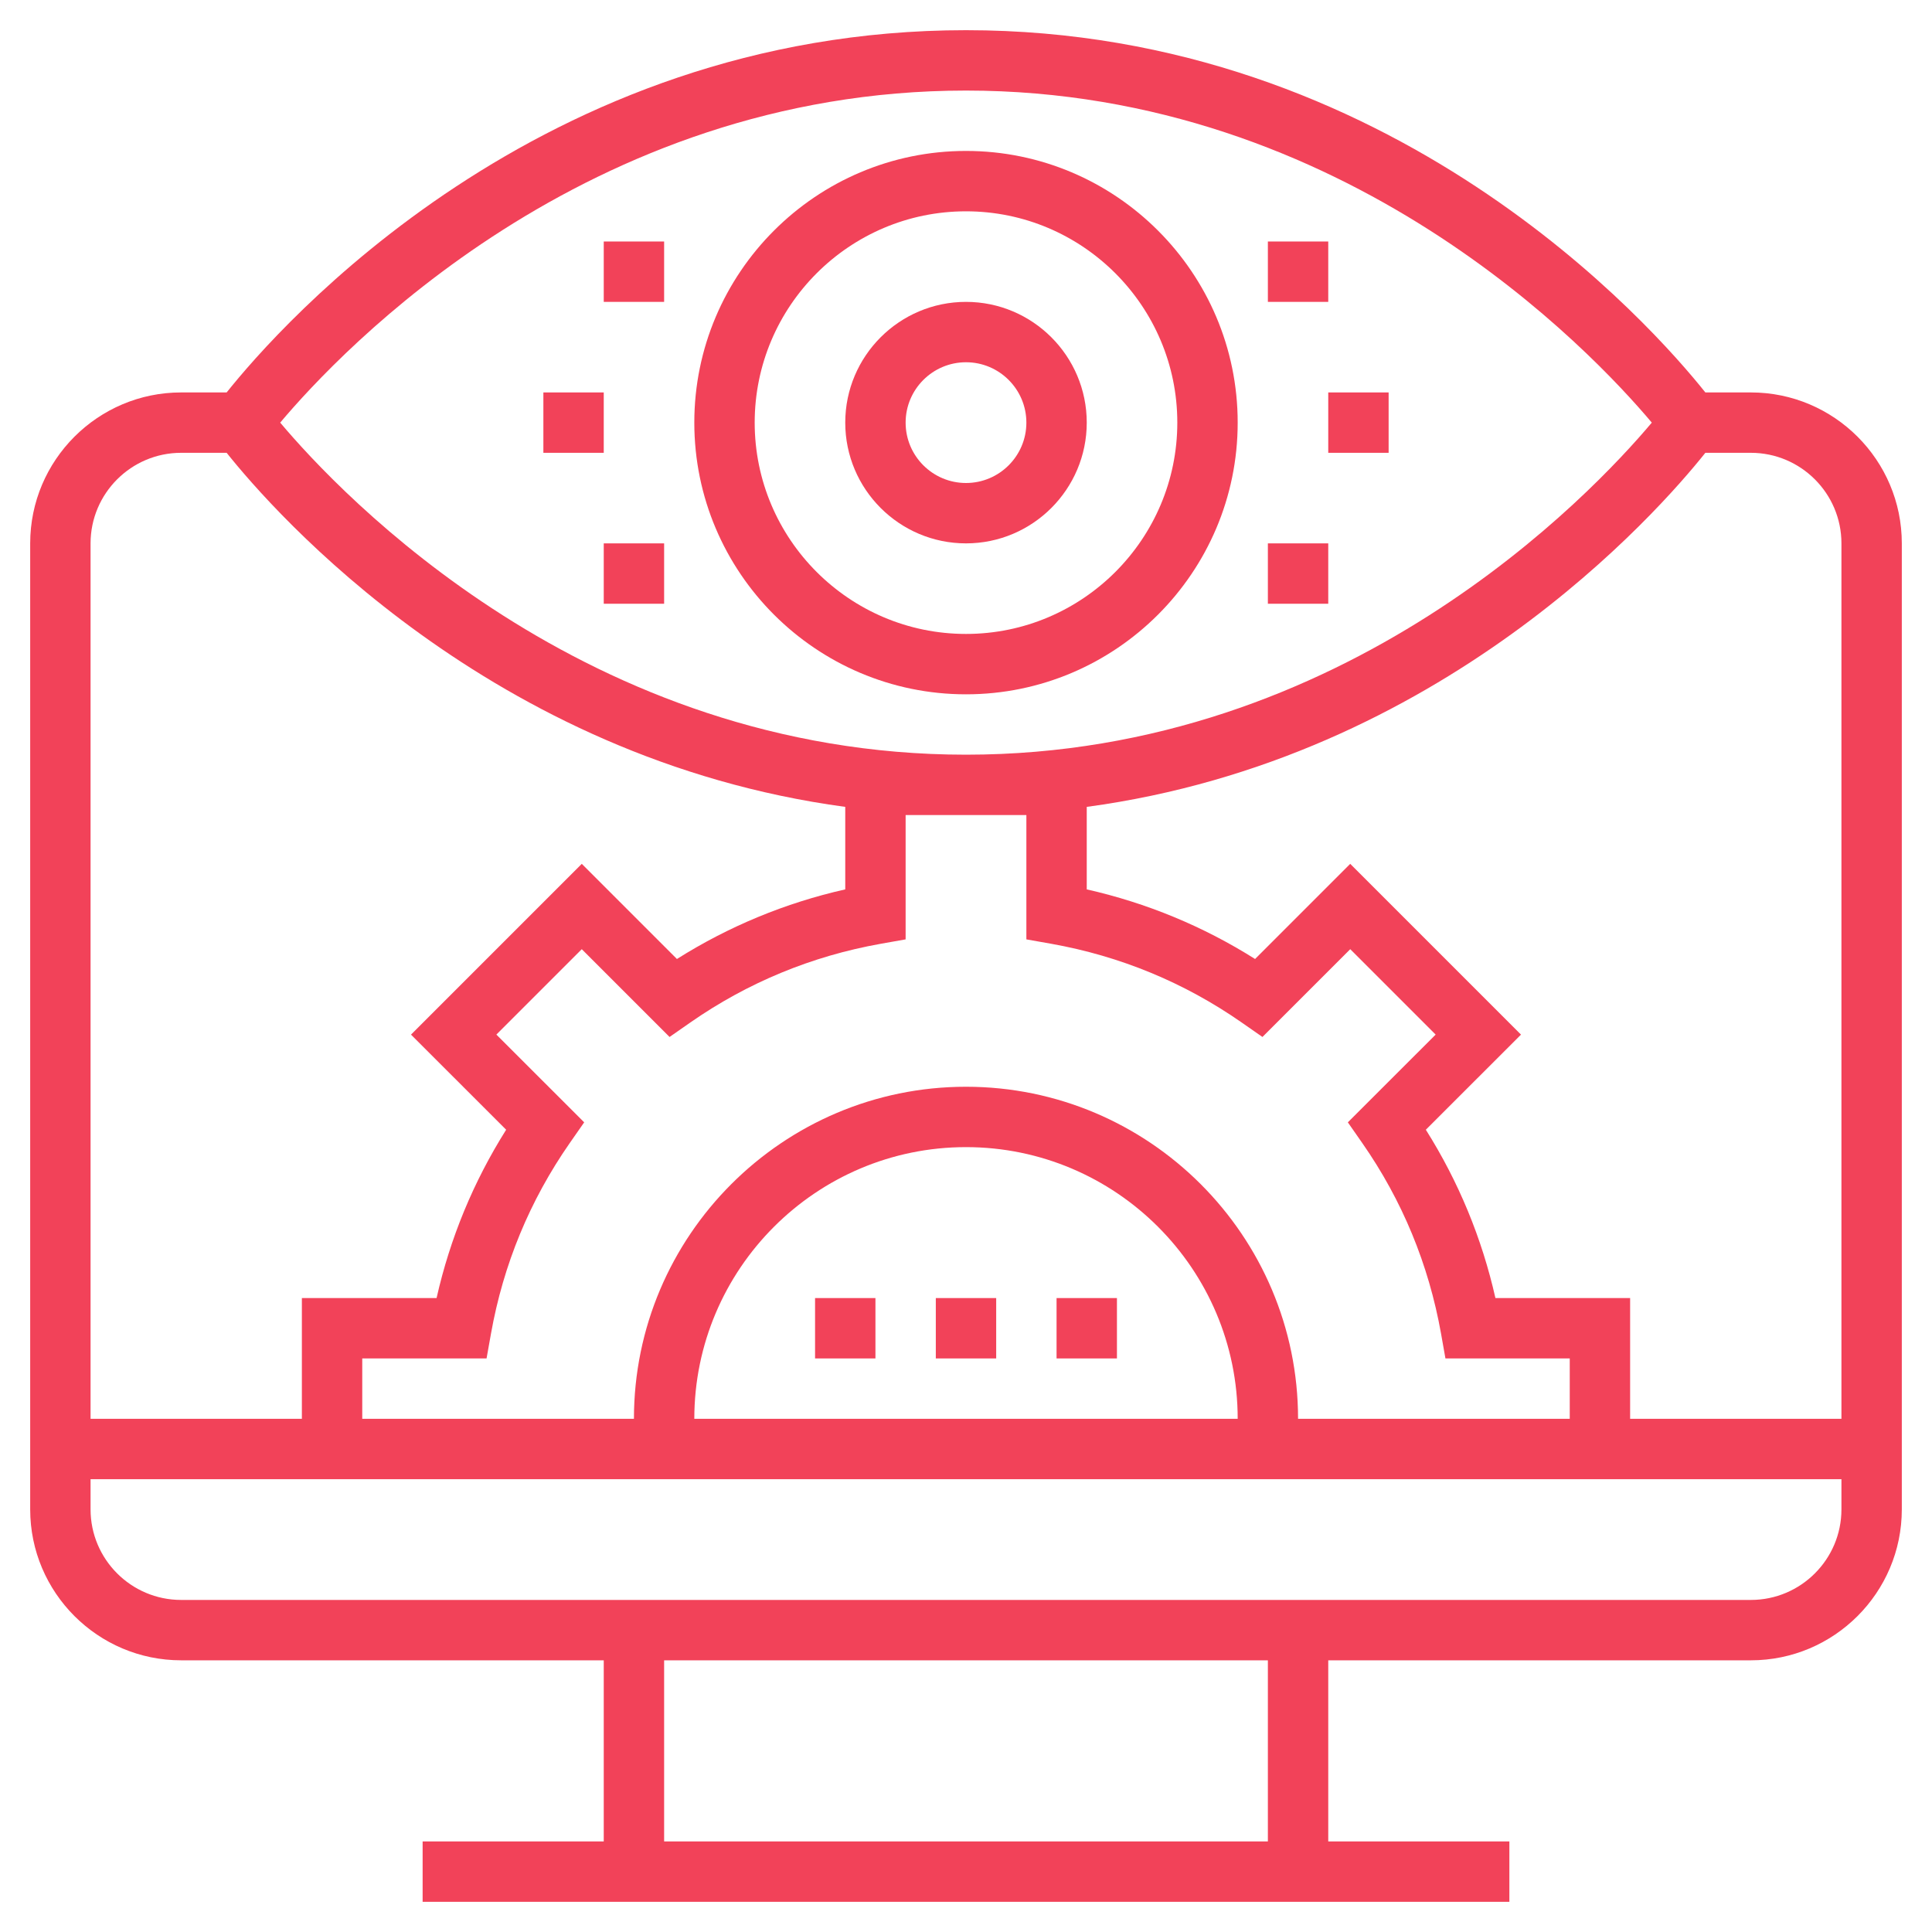
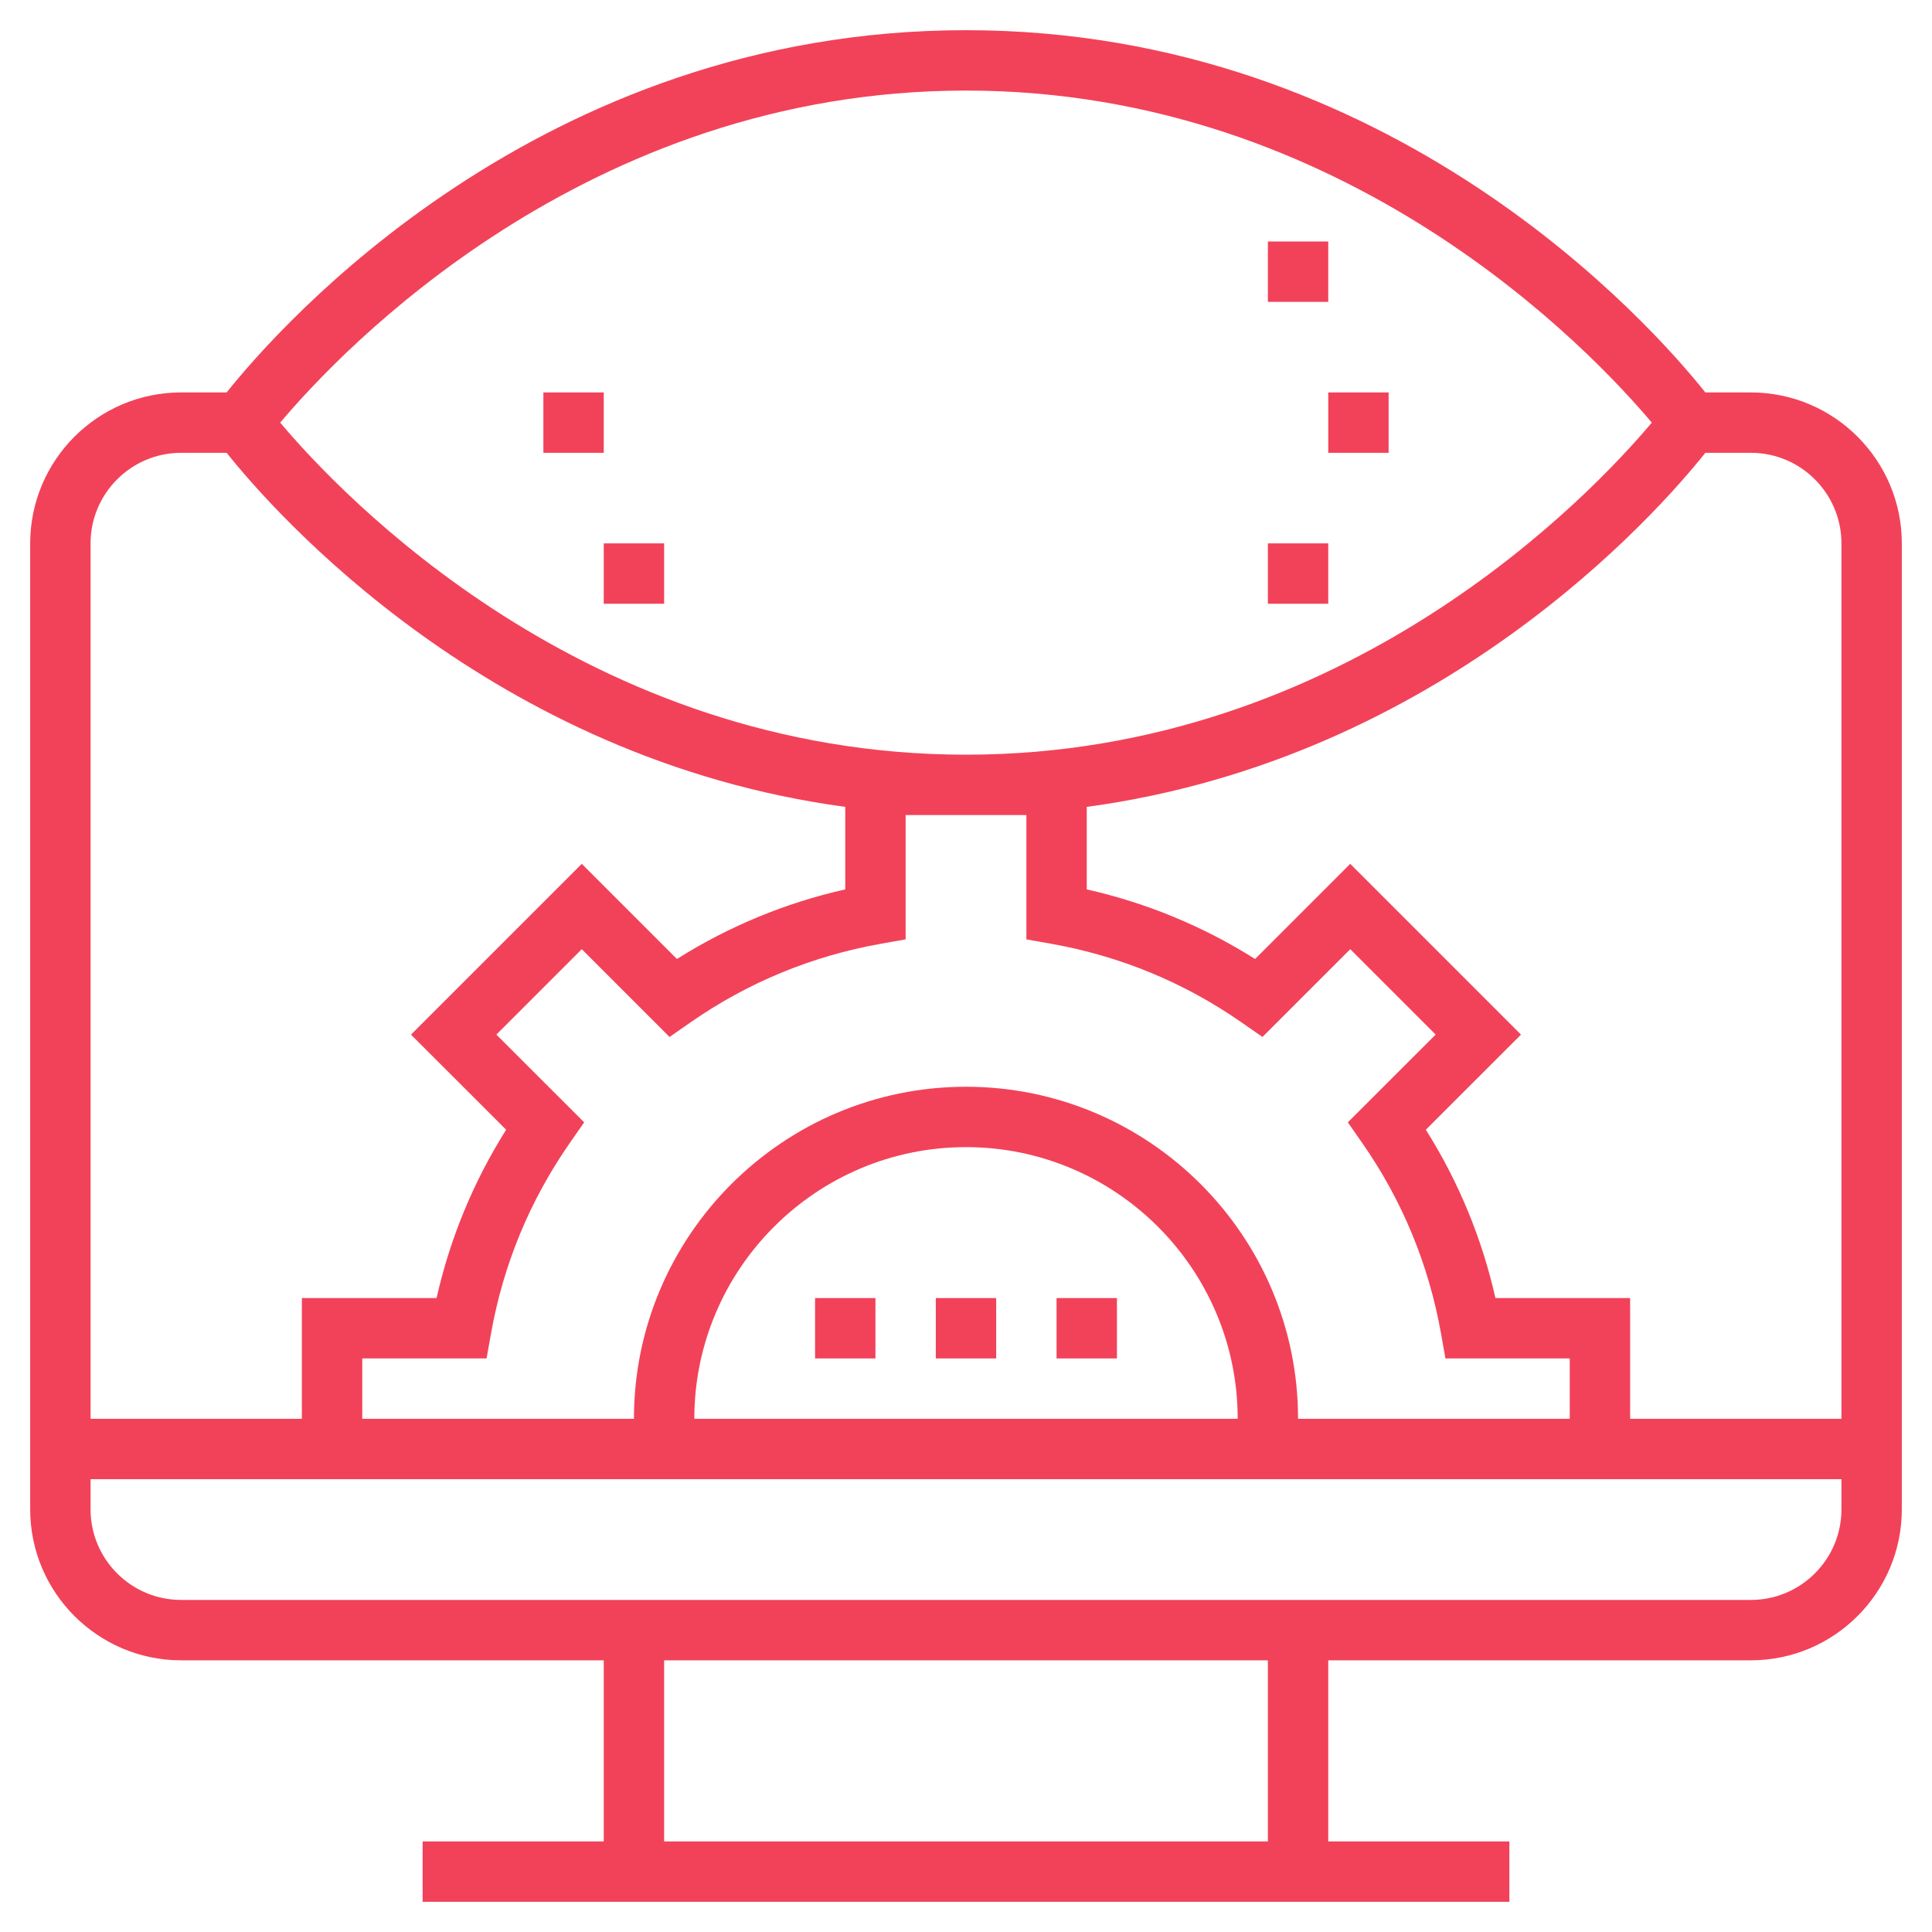
<svg xmlns="http://www.w3.org/2000/svg" height="100px" width="100px" fill="#f24259" version="1.1" x="0px" y="0px" viewBox="0 0 64 64" style="enable-background:new 0 0 64 64;" xml:space="preserve">
  <g>
    <path d="M58,13h-1.508C54.754,10.82,46.14,1,32,1S9.246,10.82,7.508,13H6c-2.757,0-5,2.243-5,5v32c0,2.757,2.243,5,5,5h14v6h-6v2   h36v-2h-6v-6h14c2.757,0,5-2.243,5-5V18C63,15.243,60.757,13,58,13z M61,18v29h-7v-4h-4.462c-0.449-1.988-1.222-3.857-2.305-5.576   l3.152-3.151l-5.657-5.657l-3.152,3.152c-1.718-1.083-3.587-1.856-5.576-2.306v-2.733C47.762,25.142,54.925,16.966,56.492,15H58   C59.654,15,61,16.346,61,18z M23,47c0-4.963,4.038-9,9-9s9,4.037,9,9H23z M32,36c-6.065,0-11,4.935-11,11h-9v-2h4.118l0.147-0.824   c0.408-2.288,1.286-4.411,2.608-6.31l0.479-0.687l-2.909-2.907l2.829-2.829l2.908,2.908l0.687-0.479   c1.897-1.322,4.02-2.2,6.309-2.608L30,31.118V27h4v4.118l0.824,0.146c2.289,0.408,4.412,1.286,6.309,2.608l0.687,0.479l2.909-2.908   l2.829,2.829l-2.909,2.907l0.479,0.687c1.323,1.898,2.2,4.021,2.608,6.31L47.882,45H52v2h-9C43,40.935,38.065,36,32,36z M32,3   c12.602,0,20.73,8.637,22.718,11C52.73,16.363,44.602,25,32,25S11.27,16.363,9.282,14C11.27,11.637,19.398,3,32,3z M6,15h1.508   C9.075,16.966,16.238,25.142,28,26.729v2.733c-1.988,0.449-3.857,1.223-5.576,2.306l-3.152-3.152l-5.657,5.657l3.152,3.151   c-1.083,1.719-1.856,3.588-2.305,5.576H10v4H3V18C3,16.346,4.346,15,6,15z M42,61H22v-6h20V61z M58,53H6c-1.654,0-3-1.346-3-3v-1   h58v1C61,51.654,59.654,53,58,53z" />
    <rect x="31" y="43" width="2" height="2" />
    <rect x="35" y="43" width="2" height="2" />
    <rect x="27" y="43" width="2" height="2" />
-     <path d="M32,23c4.962,0,9-4.037,9-9s-4.038-9-9-9s-9,4.037-9,9S27.038,23,32,23z M32,7c3.86,0,7,3.141,7,7s-3.14,7-7,7   s-7-3.141-7-7S28.14,7,32,7z" />
-     <path d="M32,18c2.206,0,4-1.794,4-4s-1.794-4-4-4s-4,1.794-4,4S29.794,18,32,18z M32,12c1.103,0,2,0.897,2,2s-0.897,2-2,2   s-2-0.897-2-2S30.897,12,32,12z" />
    <rect x="44" y="13" width="2" height="2" />
    <rect x="42" y="8" width="2" height="2" />
    <rect x="42" y="18" width="2" height="2" />
    <rect x="18" y="13" width="2" height="2" />
-     <rect x="20" y="8" width="2" height="2" />
    <rect x="20" y="18" width="2" height="2" />
  </g>
</svg>